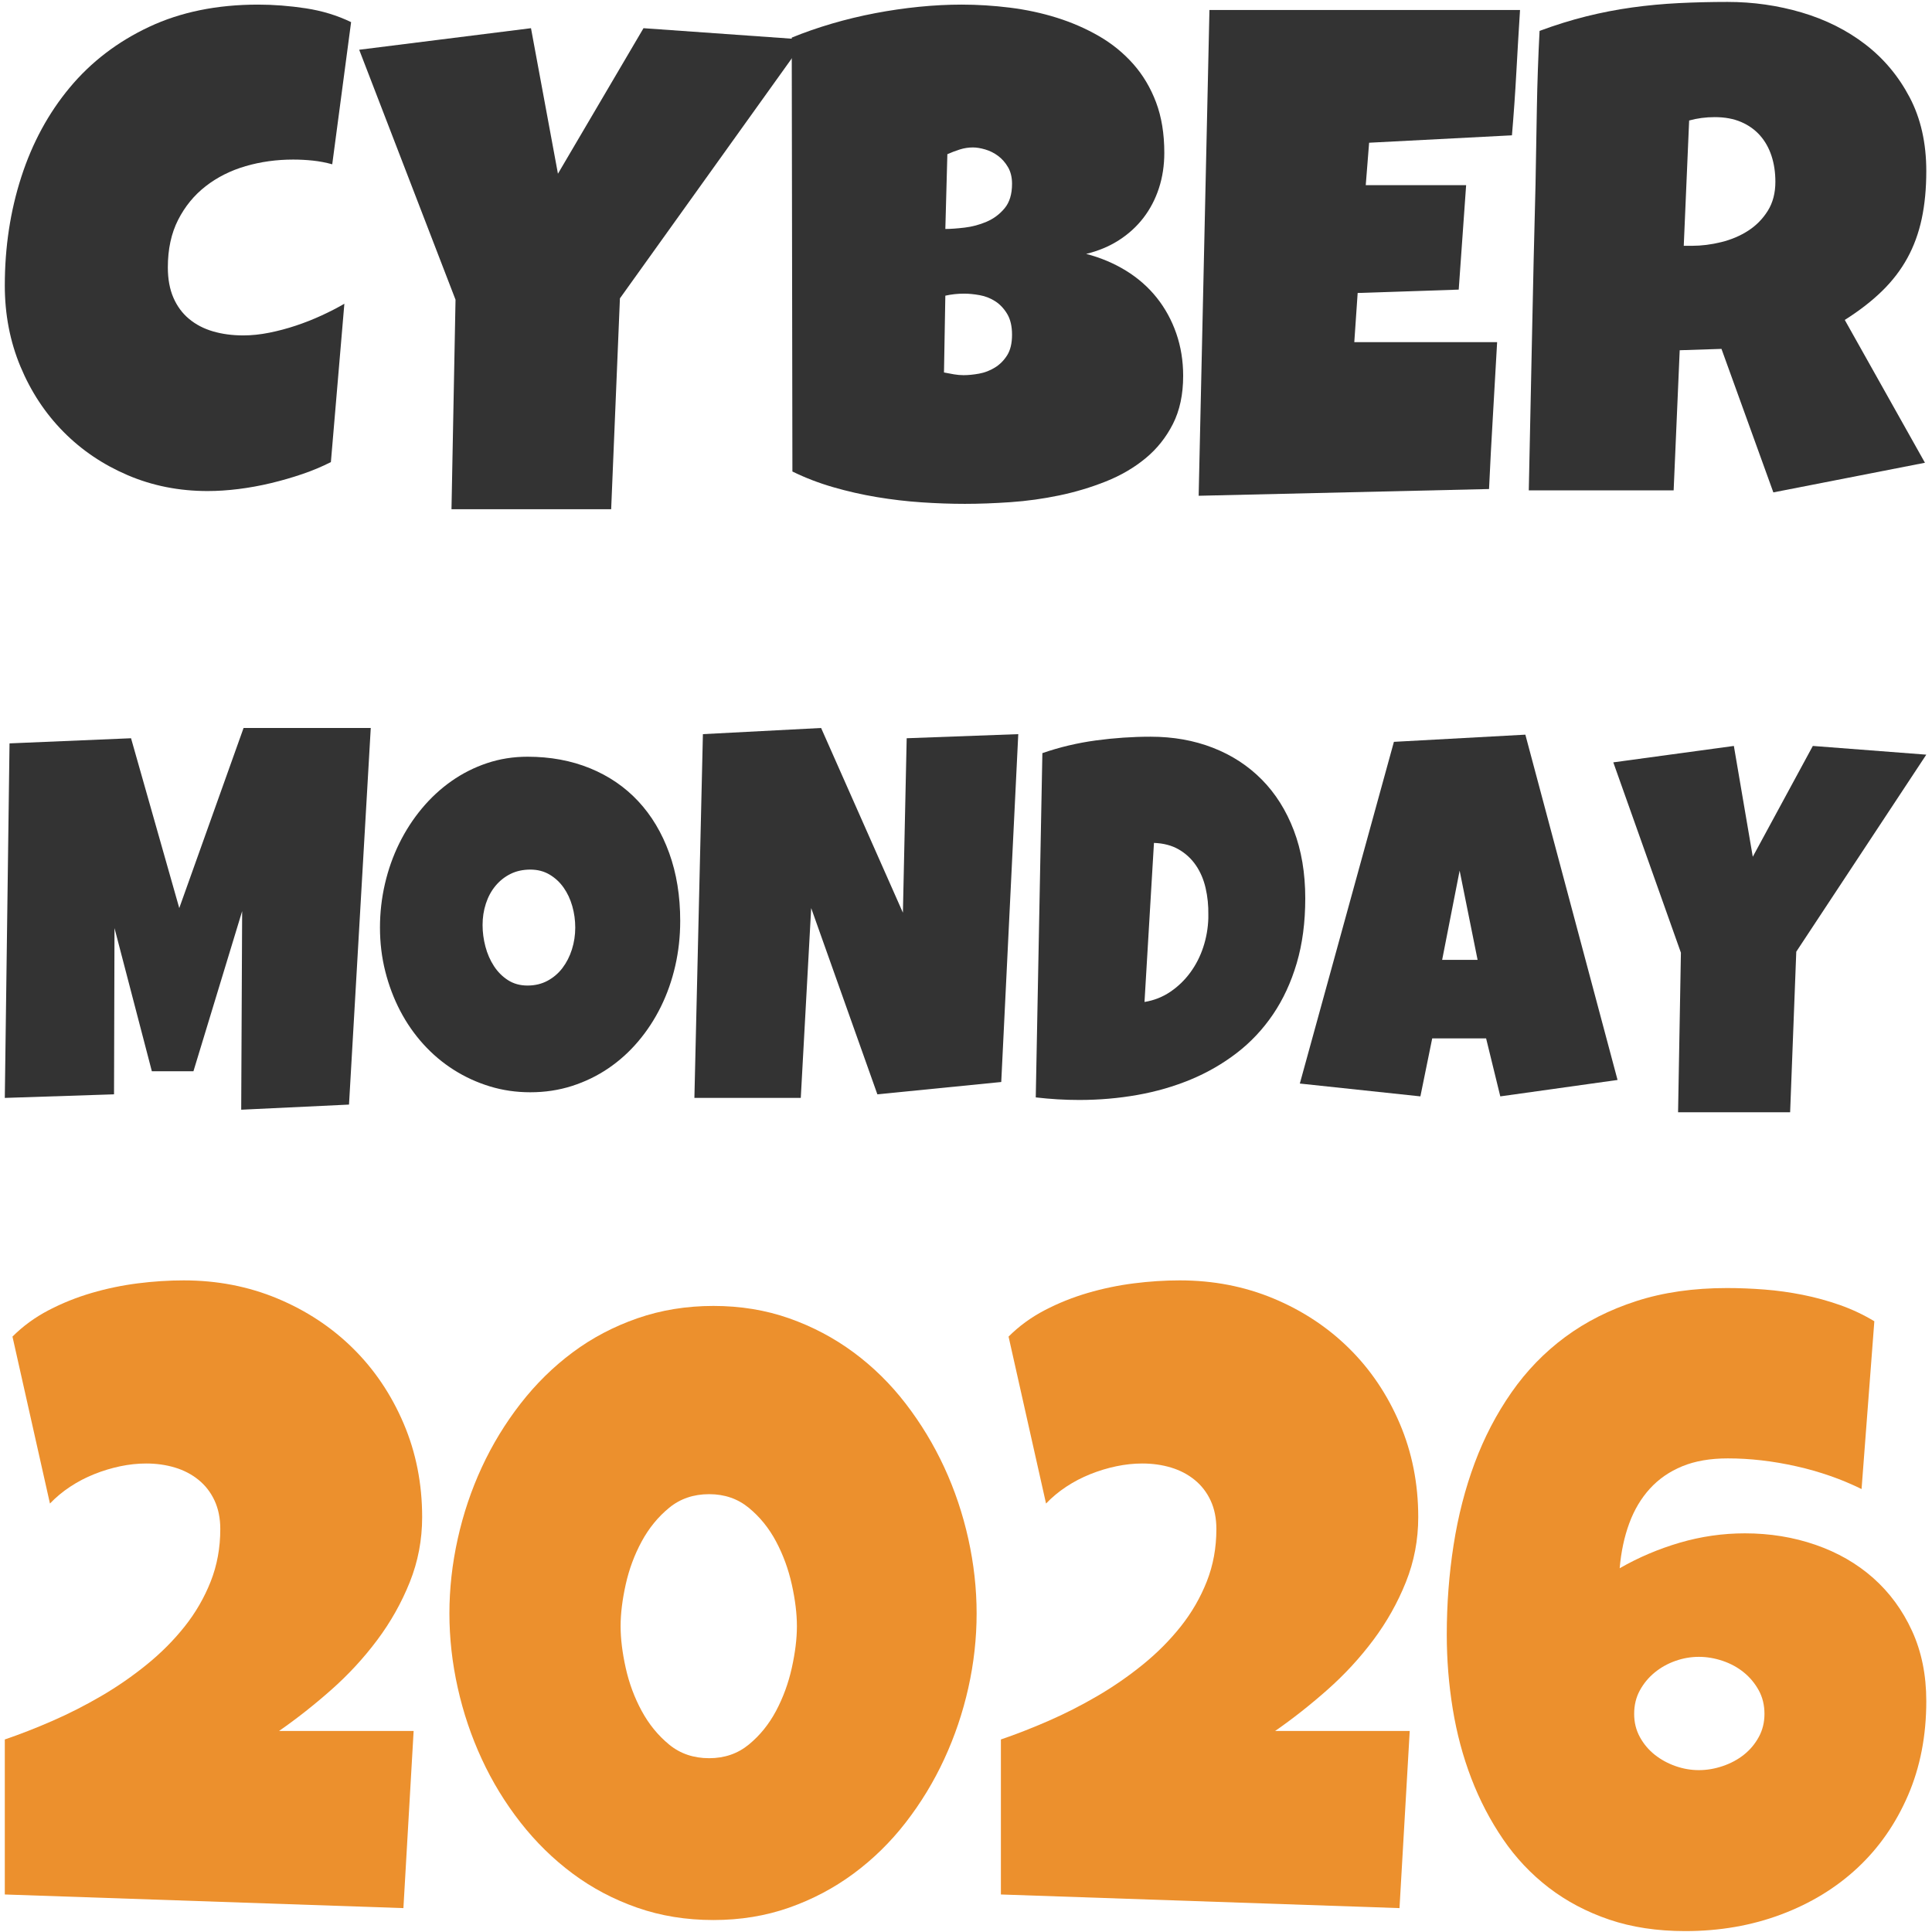
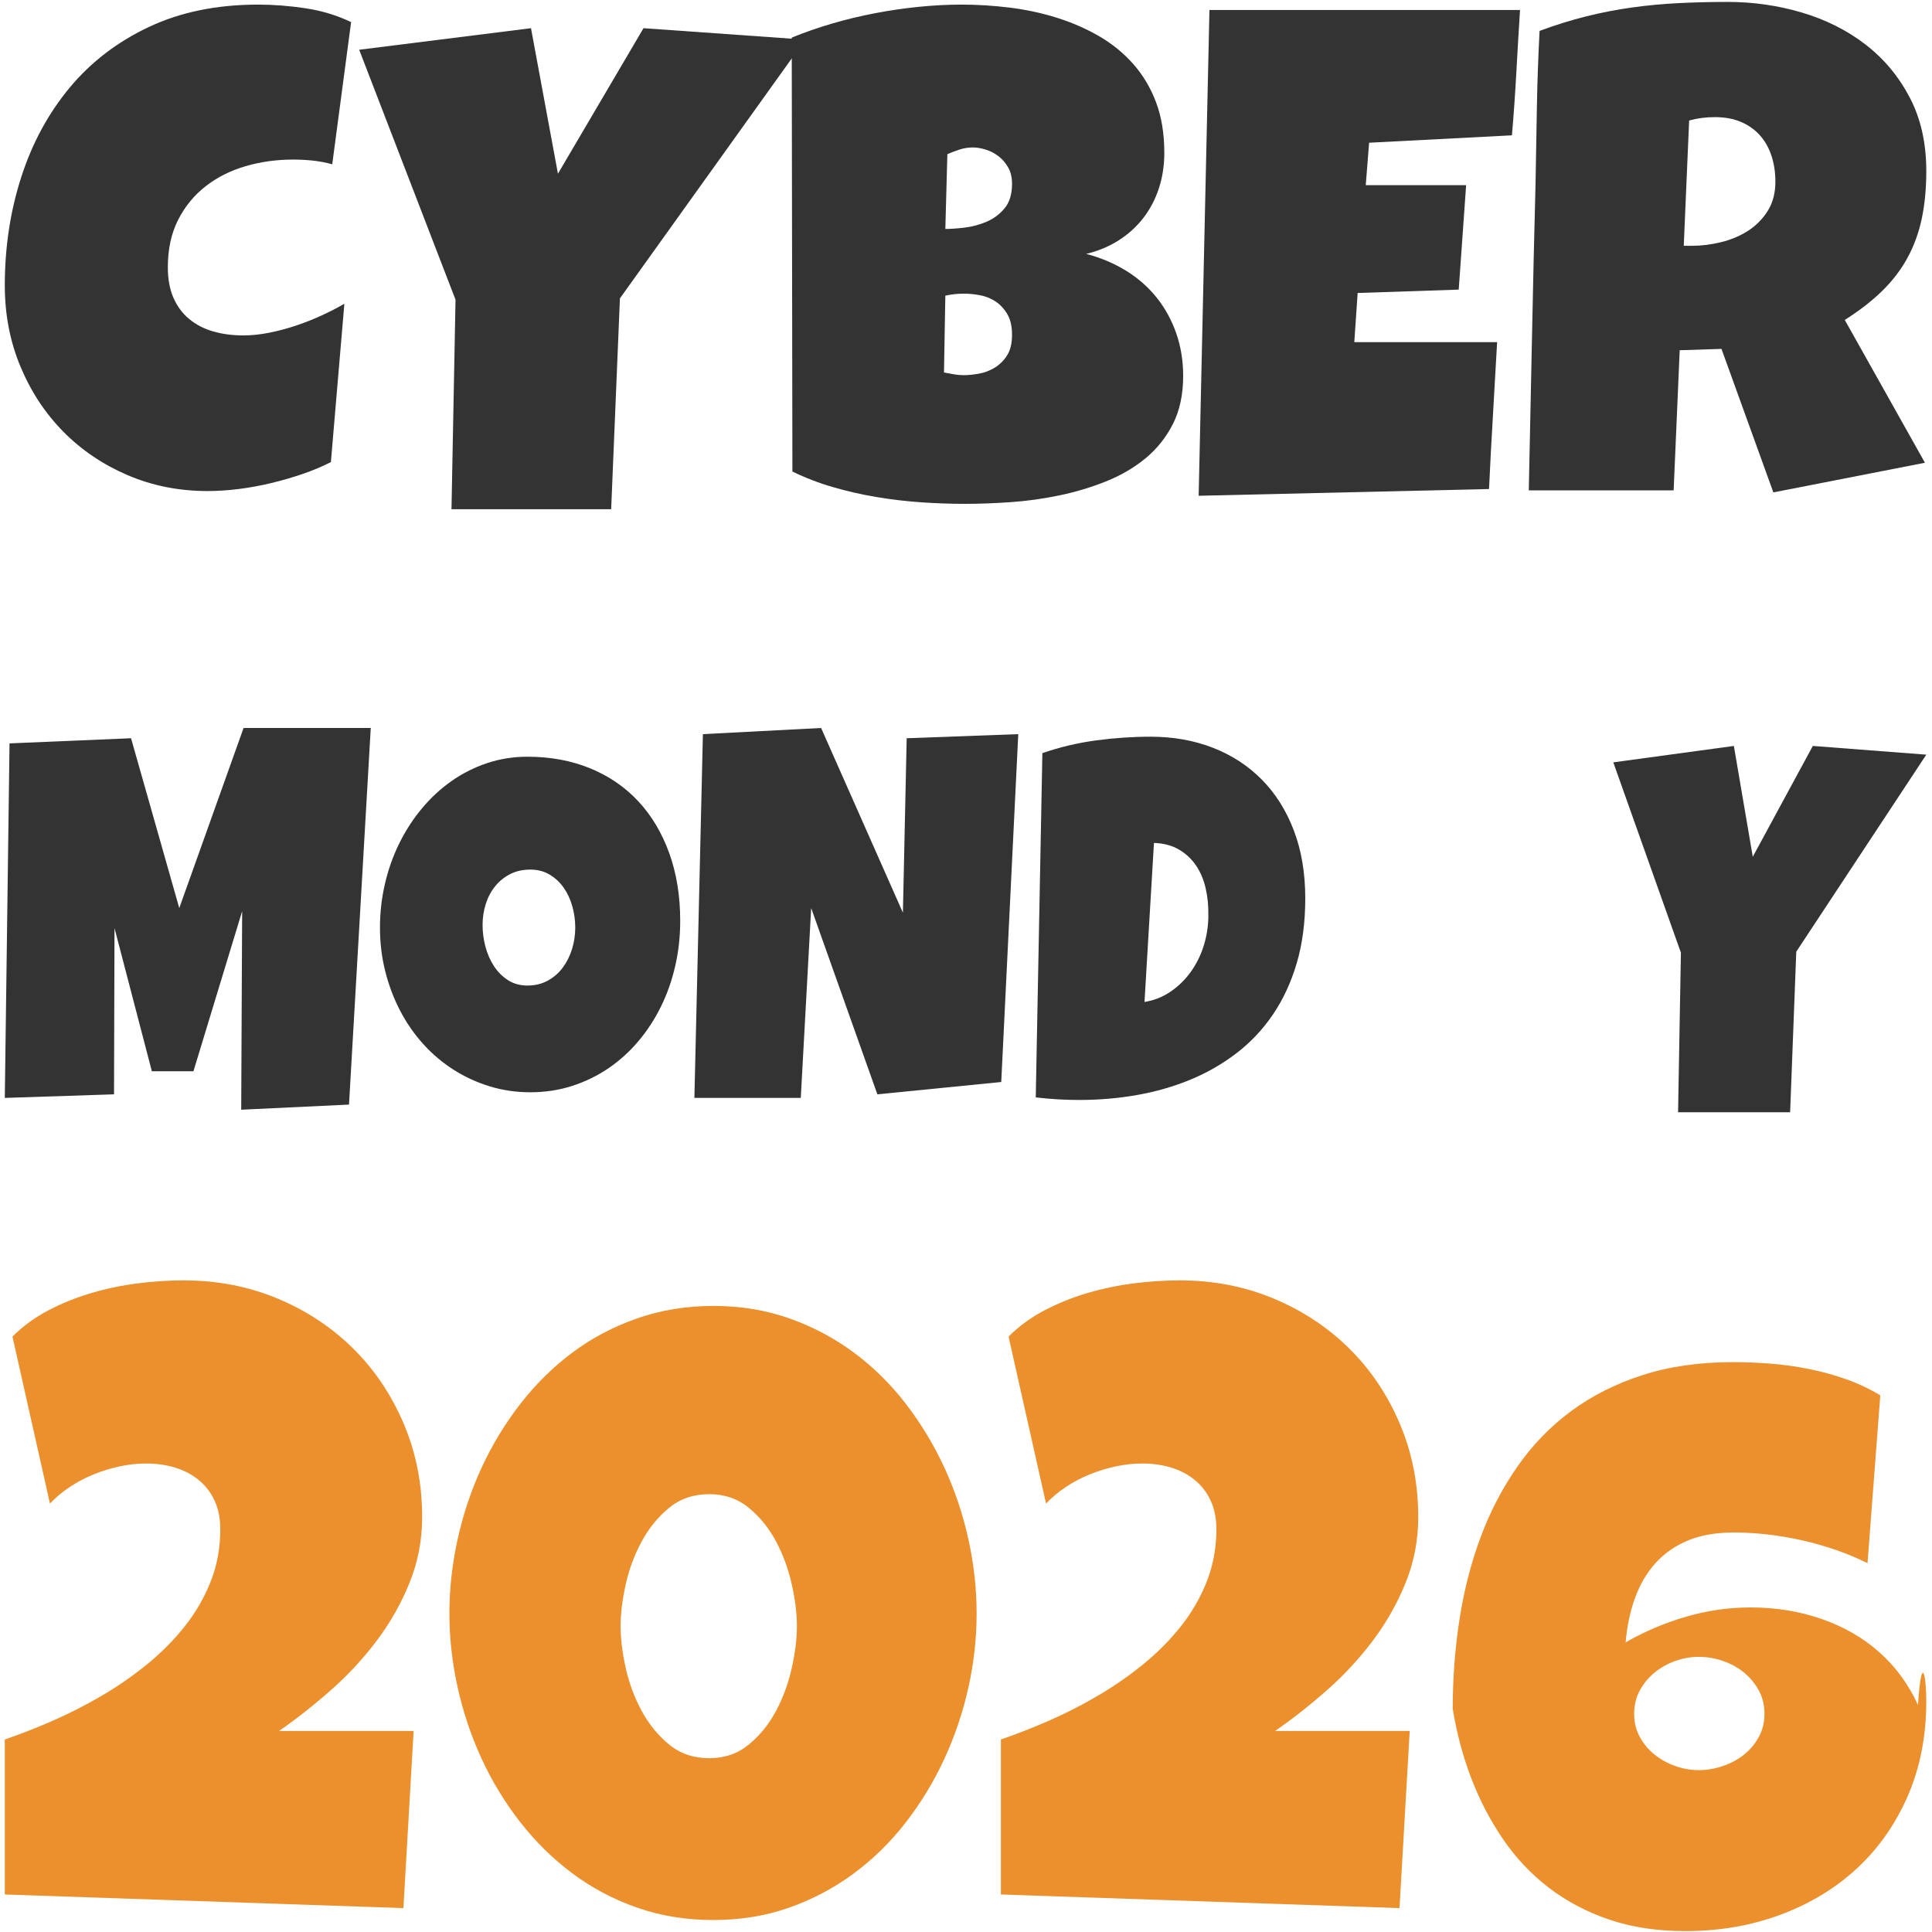
<svg xmlns="http://www.w3.org/2000/svg" version="1.1" id="Ebene_1" x="0px" y="0px" viewBox="0 0 1005.469 1005.47" style="enable-background:new 0 0 1005.469 1005.47;" xml:space="preserve">
  <g id="Black_x0D_">
    <g>
      <path style="fill:#333333;" d="M182.724,11.517L172.906,85.5c-3.391-0.934-6.78-1.578-10.169-1.929    c-3.391-0.35-6.78-0.526-10.169-0.526c-8.651,0-16.891,1.14-24.719,3.418c-7.831,2.279-14.757,5.758-20.775,10.431    c-6.021,4.676-10.812,10.518-14.376,17.531c-3.567,7.012-5.348,15.252-5.348,24.719c0,6.078,0.965,11.338,2.892,15.779    c1.929,4.443,4.646,8.125,8.153,11.045c3.507,2.923,7.654,5.084,12.447,6.486c4.791,1.403,10.05,2.103,15.779,2.103    c4.322,0,8.823-0.465,13.499-1.403c4.673-0.934,9.291-2.162,13.85-3.681c4.559-1.518,8.999-3.271,13.325-5.259    c4.323-1.986,8.297-4.032,11.921-6.137l-7.013,82.398c-4.558,2.34-9.497,4.413-14.814,6.224    c-5.32,1.813-10.782,3.391-16.392,4.734c-5.61,1.345-11.22,2.367-16.83,3.068s-10.988,1.051-16.13,1.051    c-14.844,0-28.694-2.745-41.549-8.24c-12.858-5.492-24.018-13.031-33.485-22.616c-9.467-9.582-16.918-20.89-22.354-33.923    C5.218,177.744,2.5,163.689,2.5,148.612c0-19.986,2.862-38.833,8.59-56.539c5.724-17.706,14.141-33.222,25.245-46.546    C47.437,32.202,61.2,21.683,77.622,13.97c16.419-7.715,35.325-11.571,56.714-11.571c8.065,0,16.331,0.644,24.807,1.929    C167.618,5.617,175.476,8.011,182.724,11.517z" />
      <path style="fill:#333333;" d="M419.05,20.634l-96.423,134.642l-4.559,109.748h-83.1l2.103-109.046L186.932,25.893l89.41-11.22    l14.026,75.736l44.53-75.736L419.05,20.634z" />
      <path style="fill:#333333;" d="M615.754,195.598c0,9.702-1.783,18.058-5.348,25.07c-3.567,7.013-8.328,12.974-14.288,17.882    s-12.828,8.914-20.6,12.009c-7.774,3.099-15.866,5.523-24.281,7.275c-8.415,1.753-16.86,2.921-25.333,3.507    c-8.475,0.584-16.392,0.876-23.754,0.876c-7.248,0-14.757-0.262-22.528-0.789c-7.774-0.526-15.515-1.432-23.229-2.718    c-7.715-1.284-15.312-3.008-22.791-5.172c-7.481-2.161-14.551-4.878-21.213-8.153l-0.351-225.806    c6.545-2.687,13.499-5.111,20.862-7.275c7.364-2.162,14.872-3.972,22.528-5.435c7.654-1.46,15.28-2.57,22.878-3.332    c7.596-0.759,14.96-1.14,22.09-1.14c8.297,0,16.682,0.526,25.158,1.578c8.473,1.052,16.626,2.805,24.457,5.259    c7.828,2.454,15.134,5.64,21.914,9.555c6.778,3.918,12.71,8.739,17.795,14.463c5.084,5.728,9.056,12.39,11.922,19.986    c2.863,7.599,4.295,16.365,4.295,26.297c0,6.548-0.937,12.683-2.805,18.409c-1.87,5.728-4.558,10.869-8.064,15.428    s-7.775,8.445-12.798,11.658c-5.027,3.216-10.694,5.583-17.006,7.1c7.596,1.989,14.52,4.908,20.775,8.766    c6.251,3.857,11.571,8.534,15.954,14.026c4.383,5.494,7.772,11.688,10.169,18.583    C614.554,180.407,615.754,187.769,615.754,195.598z M501.798,152.822c-3.391,0-6.662,0.351-9.818,1.052l-0.702,39.971    c1.754,0.351,3.476,0.673,5.172,0.965c1.692,0.292,3.359,0.438,4.996,0.438c2.454,0,5.142-0.262,8.064-0.789    c2.921-0.526,5.667-1.578,8.24-3.156c2.57-1.578,4.703-3.708,6.399-6.399c1.692-2.687,2.542-6.251,2.542-10.694    c0-4.44-0.849-8.064-2.542-10.869c-1.697-2.805-3.77-4.996-6.224-6.574c-2.453-1.578-5.144-2.63-8.064-3.156    C506.941,153.085,504.254,152.822,501.798,152.822z M526.694,95.669c0-3.388-0.702-6.281-2.104-8.678    c-1.403-2.394-3.129-4.353-5.172-5.873c-2.047-1.518-4.268-2.63-6.662-3.331c-2.397-0.702-4.531-1.052-6.398-1.052    c-2.34,0-4.619,0.351-6.838,1.052c-2.221,0.7-4.383,1.52-6.486,2.454l-1.052,38.92c2.687,0,6.018-0.233,9.993-0.702    c3.972-0.466,7.802-1.49,11.483-3.068c3.681-1.578,6.807-3.915,9.38-7.013C525.406,105.284,526.694,101.047,526.694,95.669z" />
      <path style="fill:#333333;" d="M791.069,5.206c-0.701,10.987-1.345,21.857-1.929,32.609c-0.586,10.755-1.345,21.624-2.278,32.609    l-74.334,3.857l-1.754,22.09h52.244l-3.857,54.348l-52.594,1.753l-1.754,25.596h43.478h30.856    c-0.701,12.858-1.432,25.627-2.191,38.306c-0.761,12.683-1.432,25.394-2.016,38.131l-151.122,3.507l5.611-252.805H791.07V5.206    H791.069z" />
      <path style="fill:#333333;" d="M1002.5,89.006c0,9.116-0.789,17.387-2.367,24.807c-1.578,7.423-4.061,14.231-7.45,20.425    c-3.392,6.196-7.775,11.921-13.149,17.181c-5.378,5.259-11.864,10.286-19.46,15.077l41.725,74.333l-78.892,15.428l-26.999-74.684    l-21.74,0.702l-3.155,72.931h-75.386c0.584-26.648,1.14-53.178,1.665-79.593c0.527-26.413,1.141-52.945,1.841-79.593    c0.234-13.439,0.466-26.762,0.701-39.971c0.233-13.206,0.702-26.53,1.403-39.972c8.18-3.037,16.244-5.55,24.194-7.539    c7.947-1.986,15.923-3.534,23.93-4.646c8.004-1.11,16.128-1.868,24.369-2.278C881.968,1.206,890.41,1,899.061,1    c13.325,0,26.21,1.841,38.657,5.523c12.448,3.681,23.462,9.204,33.047,16.567c9.583,7.364,17.269,16.541,23.054,27.524    C999.607,61.6,1002.5,74.398,1002.5,89.006z M923.958,94.616c0-4.908-0.673-9.407-2.016-13.499    c-1.345-4.09-3.331-7.626-5.962-10.607c-2.629-2.98-5.903-5.316-9.818-7.012c-3.918-1.692-8.502-2.542-13.763-2.542    c-2.339,0-4.618,0.148-6.836,0.438c-2.222,0.294-4.383,0.732-6.486,1.315l-2.805,65.217h4.208c5.023,0,10.138-0.641,15.34-1.929    c5.199-1.284,9.875-3.27,14.026-5.961c4.147-2.687,7.538-6.136,10.169-10.344C922.644,105.487,923.958,100.463,923.958,94.616z" />
    </g>
  </g>
  <g id="Friday">
    <g>
      <path style="fill:#333333;" d="M192.953,378.864l-11.319,195.993l-56.103,2.671l0.492-103.336l-25.345,83.311H79.026    l-19.439-74.499l-0.246,86.515L2.5,571.386l2.461-184.51l63.238-2.671l25.098,88.384l33.465-93.724h66.191V378.864z" />
      <path style="fill:#333333;" d="M354.001,479.264c0,8.101-0.861,15.91-2.584,23.431c-1.723,7.522-4.204,14.576-7.444,21.161    c-3.241,6.587-7.178,12.616-11.811,18.091c-4.635,5.475-9.843,10.17-15.625,14.086c-5.783,3.916-12.078,6.966-18.885,9.145    c-6.808,2.181-14.025,3.271-21.654,3.271c-7.382,0-14.416-1.022-21.1-3.07c-6.686-2.047-12.94-4.916-18.762-8.612    c-5.825-3.693-11.094-8.143-15.81-13.351c-4.717-5.207-8.735-10.991-12.057-17.356c-3.322-6.363-5.906-13.195-7.751-20.493    c-1.846-7.297-2.768-14.907-2.768-22.83c0-7.744,0.861-15.331,2.584-22.763c1.723-7.43,4.203-14.44,7.444-21.027    c3.239-6.586,7.155-12.638,11.749-18.158c4.593-5.518,9.739-10.28,15.44-14.285c5.7-4.005,11.873-7.121,18.517-9.345    c6.644-2.224,13.657-3.338,21.038-3.338c11.892,0,22.74,2.003,32.542,6.008c9.801,4.005,18.167,9.725,25.098,17.157    c6.93,7.432,12.303,16.422,16.118,26.969C352.093,454.496,354.001,466.27,354.001,479.264z M299.375,482.734    c0-3.825-0.513-7.543-1.538-11.148c-1.027-3.605-2.522-6.809-4.49-9.614c-1.969-2.804-4.409-5.073-7.321-6.809    c-2.912-1.735-6.255-2.603-10.027-2.603c-3.856,0-7.301,0.757-10.335,2.269c-3.035,1.514-5.64,3.584-7.812,6.208    c-2.174,2.626-3.835,5.696-4.983,9.212c-1.15,3.517-1.723,7.233-1.723,11.148c0,3.738,0.492,7.477,1.476,11.215    c0.984,3.738,2.461,7.122,4.429,10.146c1.969,3.028,4.408,5.475,7.321,7.342c2.91,1.87,6.294,2.804,10.15,2.804    c3.854,0,7.321-0.823,10.396-2.47c3.076-1.645,5.679-3.871,7.812-6.675c2.132-2.804,3.772-6.029,4.922-9.68    C298.801,490.435,299.375,486.652,299.375,482.734z" />
      <path style="fill:#333333;" d="M529.937,382.068l-8.859,181.039l-64.469,6.408l-34.449-96.928l-5.413,98.797h-55.364    l4.429-189.318l61.516-3.204l42.569,96.128l1.969-90.787L529.937,382.068z" />
      <path style="fill:#333333;" d="M679.297,467.514c0,12.461-1.476,23.698-4.429,33.712c-2.953,10.013-7.074,18.916-12.364,26.703    c-5.29,7.789-11.587,14.486-18.885,20.093c-7.302,5.607-15.299,10.214-23.992,13.819c-8.696,3.605-17.944,6.276-27.744,8.011    c-9.804,1.735-19.87,2.603-30.205,2.603c-3.857,0-7.628-0.111-11.319-0.334c-3.691-0.221-7.466-0.555-11.319-1.002l3.445-179.17    c9.02-3.114,18.309-5.317,27.867-6.609c9.554-1.289,19.048-1.936,28.482-1.936c11.727,0,22.514,1.915,32.357,5.741    c9.842,3.828,18.332,9.345,25.468,16.555c7.136,7.21,12.691,16.021,16.671,26.435    C677.306,442.548,679.297,454.343,679.297,467.514z M628.854,476.059c0.08-4.806-0.392-9.433-1.415-13.886    c-1.028-4.45-2.707-8.388-5.045-11.815c-2.338-3.426-5.313-6.185-8.92-8.278c-3.611-2.091-7.917-3.225-12.919-3.404l-4.922,82.776    c4.922-0.801,9.389-2.558,13.41-5.274c4.017-2.714,7.482-6.052,10.396-10.013c2.909-3.96,5.167-8.366,6.766-13.218    c1.599-4.85,2.479-9.857,2.646-15.02v-1.868L628.854,476.059L628.854,476.059z" />
-       <path style="fill:#333333;" d="M841.821,562.04l-61.024,8.545l-7.382-30.173h-28.051l-6.151,30.173l-62.746-6.675l48.967-177.835    l68.405-3.738L841.821,562.04z M768.986,499.557l-9.35-46.462l-9.104,46.462H768.986z" />
      <path style="fill:#333333;" d="M1002.5,392.749l-67.667,102.536l-3.199,83.577h-58.317l1.476-83.044l-35.187-99.064l62.746-8.545    l9.843,57.677l31.25-57.677L1002.5,392.749z" />
    </g>
  </g>
  <g>
    <g>
      <path style="fill:#EC902D;" d="M219.699,789.576c0,11.822-2.144,23.088-6.428,33.798c-4.287,10.715-9.938,20.761-16.954,30.143    c-7.02,9.384-14.998,18.027-23.936,25.93c-8.941,7.906-17.99,15.037-27.149,21.388h70.035l-5.32,92.199L2.5,985.941v-80.674    c7.831-2.659,16.069-5.873,24.712-9.64c8.643-3.768,17.138-8.09,25.488-12.966c8.345-4.876,16.251-10.34,23.714-16.4    c7.46-6.057,14.036-12.668,19.726-19.836c5.686-7.165,10.195-14.96,13.519-23.382s4.987-17.509,4.987-27.261    c0-5.613-0.997-10.562-2.992-14.849c-1.994-4.284-4.764-7.868-8.311-10.749c-3.546-2.882-7.646-5.022-12.3-6.428    c-4.655-1.403-9.641-2.106-14.96-2.106c-4.433,0-8.941,0.482-13.52,1.441c-4.581,0.963-9.086,2.327-13.519,4.1    c-4.432,1.773-8.608,3.955-12.522,6.538c-3.917,2.587-7.425,5.506-10.527,8.754L6.49,695.604    c5.464-5.464,11.746-10.046,18.839-13.741c7.092-3.691,14.551-6.684,22.385-8.976c7.83-2.289,15.808-3.952,23.935-4.987    c8.125-1.032,16.103-1.552,23.936-1.552c17.433,0,33.688,3.141,48.759,9.419c15.071,6.282,28.181,14.926,39.339,25.932    c11.154,11.008,19.947,24.046,26.373,39.117C216.485,755.889,219.699,772.143,219.699,789.576z" />
      <path style="fill:#EC902D;" d="M508.262,839.665c0,13.004-1.441,25.931-4.323,38.785c-2.881,12.855-7.057,25.194-12.522,37.013    c-5.467,11.822-12.154,22.828-20.058,33.022c-7.905,10.195-16.954,19.06-27.149,26.596c-10.195,7.535-21.388,13.446-33.577,17.73    c-12.19,4.288-25.304,6.428-39.34,6.428c-14.184,0-27.409-2.14-39.671-6.428c-12.266-4.284-23.459-10.195-33.577-17.73    c-10.123-7.535-19.171-16.401-27.15-26.596c-7.978-10.195-14.704-21.2-20.168-33.022c-5.468-11.819-9.641-24.193-12.522-37.124    c-2.882-12.927-4.322-25.82-4.322-38.674s1.44-25.782,4.322-38.786c2.881-13,7.054-25.411,12.522-37.233    c5.464-11.819,12.19-22.863,20.168-33.134c7.979-10.268,17.027-19.171,27.15-26.707c10.118-7.535,21.349-13.444,33.688-17.73    c12.335-4.284,25.522-6.428,39.561-6.428c14.036,0,27.15,2.144,39.34,6.428c12.189,4.287,23.382,10.195,33.577,17.73    s19.244,16.439,27.149,26.707c7.903,10.271,14.59,21.315,20.058,33.134c5.465,11.822,9.641,24.234,12.522,37.233    C506.822,813.882,508.262,826.81,508.262,839.665z M414.734,846.314c0-6.5-0.887-13.742-2.66-21.72    c-1.773-7.979-4.508-15.438-8.2-22.385c-3.695-6.943-8.423-12.778-14.185-17.509c-5.762-4.727-12.633-7.092-20.611-7.092    c-8.128,0-15.071,2.365-20.833,7.092c-5.762,4.73-10.528,10.566-14.295,17.509c-3.768,6.947-6.538,14.406-8.311,22.385    c-1.773,7.978-2.659,15.219-2.659,21.72c0,6.503,0.886,13.741,2.659,21.72c1.773,7.978,4.543,15.441,8.311,22.385    c3.767,6.946,8.533,12.781,14.295,17.509c5.762,4.73,12.706,7.092,20.833,7.092c7.978,0,14.849-2.361,20.611-7.092    c5.762-4.727,10.49-10.563,14.185-17.509c3.691-6.944,6.427-14.407,8.2-22.385C413.847,860.054,414.734,852.817,414.734,846.314z" />
      <path style="fill:#EC902D;" d="M738.094,789.576c0,11.822-2.144,23.088-6.428,33.798c-4.287,10.715-9.938,20.761-16.954,30.143    c-7.02,9.384-14.998,18.027-23.936,25.93c-8.941,7.906-17.99,15.037-27.149,21.388h70.035l-5.32,92.199l-207.447-7.093v-80.674    c7.831-2.659,16.069-5.873,24.712-9.64c8.643-3.768,17.138-8.09,25.488-12.966c8.345-4.876,16.252-10.34,23.714-16.4    c7.46-6.057,14.036-12.668,19.725-19.836c5.686-7.165,10.195-14.96,13.519-23.382c3.325-8.422,4.987-17.509,4.987-27.261    c0-5.613-0.997-10.562-2.992-14.849c-1.994-4.284-4.764-7.868-8.311-10.749c-3.546-2.882-7.646-5.022-12.3-6.428    c-4.655-1.403-9.641-2.106-14.96-2.106c-4.433,0-8.941,0.482-13.52,1.441c-4.581,0.963-9.086,2.327-13.519,4.1    c-4.432,1.773-8.608,3.955-12.522,6.538c-3.917,2.587-7.425,5.506-10.527,8.754l-19.504-86.879    c5.464-5.464,11.746-10.046,18.839-13.741c7.092-3.691,14.551-6.684,22.385-8.976c7.83-2.289,15.808-3.952,23.935-4.987    c8.125-1.032,16.103-1.552,23.936-1.552c17.433,0,33.688,3.141,48.759,9.419c15.071,6.282,28.181,14.926,39.339,25.932    c11.154,11.008,19.947,24.046,26.373,39.117C734.88,755.889,738.094,772.143,738.094,789.576z" />
-       <path style="fill:#EC902D;" d="M1002.5,885.32c0,18.028-3.179,34.391-9.531,49.091c-6.355,14.704-15.109,27.261-26.263,37.678    c-11.158,10.416-24.418,18.506-39.783,24.268c-15.369,5.762-31.991,8.643-49.867,8.643c-14.627,0-27.814-1.994-39.561-5.984    c-11.746-3.99-22.239-9.531-31.472-16.622c-9.236-7.093-17.176-15.515-23.825-25.266c-6.649-9.752-12.155-20.314-16.512-31.693    c-4.36-11.376-7.573-23.417-9.641-36.127c-2.071-12.706-3.102-25.56-3.102-38.564c0-15.957,1.181-31.506,3.546-46.653    c2.361-15.144,6.019-29.366,10.971-42.664c4.949-13.298,11.338-25.56,19.171-36.791c7.83-11.227,17.138-20.833,27.925-28.812    c10.784-7.979,23.161-14.219,37.124-18.728c13.963-4.505,29.66-6.76,47.096-6.76c6.352,0,12.855,0.259,19.504,0.776    c6.649,0.519,13.298,1.441,19.947,2.77c6.649,1.33,13.111,3.103,19.393,5.32c6.278,2.216,12.224,5.025,17.841,8.422l-6.649,87.322    c-10.493-5.17-21.831-9.121-34.02-11.857c-12.19-2.732-24.047-4.1-35.572-4.1c-9.163,0-17.066,1.368-23.715,4.1    c-6.649,2.736-12.266,6.614-16.844,11.636c-4.581,5.025-8.166,11.047-10.749,18.063c-2.587,7.019-4.249,14.815-4.987,23.382    c9.752-5.614,20.169-10.046,31.25-13.298c11.081-3.249,22.385-4.876,33.909-4.876c13.001,0,25.267,1.994,36.792,5.984    c11.524,3.99,21.532,9.752,30.031,17.287c8.495,7.535,15.216,16.698,20.168,27.482C1000.024,859.539,1002.5,871.728,1002.5,885.32    z M918.28,891.969c0-4.578-0.997-8.678-2.992-12.3c-1.994-3.619-4.582-6.722-7.757-9.308c-3.179-2.584-6.836-4.579-10.971-5.985    c-4.138-1.402-8.277-2.105-12.411-2.105c-4.138,0-8.201,0.703-12.19,2.105c-3.99,1.406-7.573,3.401-10.749,5.985    c-3.179,2.587-5.763,5.69-7.757,9.308c-1.994,3.622-2.992,7.722-2.992,12.3c0,4.433,0.998,8.461,2.992,12.079    c1.994,3.623,4.578,6.687,7.757,9.198c3.176,2.514,6.76,4.471,10.749,5.873c3.99,1.406,8.052,2.106,12.19,2.106    c4.134,0,8.273-0.7,12.411-2.106c4.134-1.402,7.792-3.359,10.971-5.873c3.175-2.511,5.762-5.575,7.757-9.198    C917.283,900.43,918.28,896.402,918.28,891.969z" />
+       <path style="fill:#EC902D;" d="M1002.5,885.32c0,18.028-3.179,34.391-9.531,49.091c-6.355,14.704-15.109,27.261-26.263,37.678    c-11.158,10.416-24.418,18.506-39.783,24.268c-15.369,5.762-31.991,8.643-49.867,8.643c-14.627,0-27.814-1.994-39.561-5.984    c-11.746-3.99-22.239-9.531-31.472-16.622c-9.236-7.093-17.176-15.515-23.825-25.266c-6.649-9.752-12.155-20.314-16.512-31.693    c-4.36-11.376-7.573-23.417-9.641-36.127c0-15.957,1.181-31.506,3.546-46.653    c2.361-15.144,6.019-29.366,10.971-42.664c4.949-13.298,11.338-25.56,19.171-36.791c7.83-11.227,17.138-20.833,27.925-28.812    c10.784-7.979,23.161-14.219,37.124-18.728c13.963-4.505,29.66-6.76,47.096-6.76c6.352,0,12.855,0.259,19.504,0.776    c6.649,0.519,13.298,1.441,19.947,2.77c6.649,1.33,13.111,3.103,19.393,5.32c6.278,2.216,12.224,5.025,17.841,8.422l-6.649,87.322    c-10.493-5.17-21.831-9.121-34.02-11.857c-12.19-2.732-24.047-4.1-35.572-4.1c-9.163,0-17.066,1.368-23.715,4.1    c-6.649,2.736-12.266,6.614-16.844,11.636c-4.581,5.025-8.166,11.047-10.749,18.063c-2.587,7.019-4.249,14.815-4.987,23.382    c9.752-5.614,20.169-10.046,31.25-13.298c11.081-3.249,22.385-4.876,33.909-4.876c13.001,0,25.267,1.994,36.792,5.984    c11.524,3.99,21.532,9.752,30.031,17.287c8.495,7.535,15.216,16.698,20.168,27.482C1000.024,859.539,1002.5,871.728,1002.5,885.32    z M918.28,891.969c0-4.578-0.997-8.678-2.992-12.3c-1.994-3.619-4.582-6.722-7.757-9.308c-3.179-2.584-6.836-4.579-10.971-5.985    c-4.138-1.402-8.277-2.105-12.411-2.105c-4.138,0-8.201,0.703-12.19,2.105c-3.99,1.406-7.573,3.401-10.749,5.985    c-3.179,2.587-5.763,5.69-7.757,9.308c-1.994,3.622-2.992,7.722-2.992,12.3c0,4.433,0.998,8.461,2.992,12.079    c1.994,3.623,4.578,6.687,7.757,9.198c3.176,2.514,6.76,4.471,10.749,5.873c3.99,1.406,8.052,2.106,12.19,2.106    c4.134,0,8.273-0.7,12.411-2.106c4.134-1.402,7.792-3.359,10.971-5.873c3.175-2.511,5.762-5.575,7.757-9.198    C917.283,900.43,918.28,896.402,918.28,891.969z" />
    </g>
  </g>
</svg>